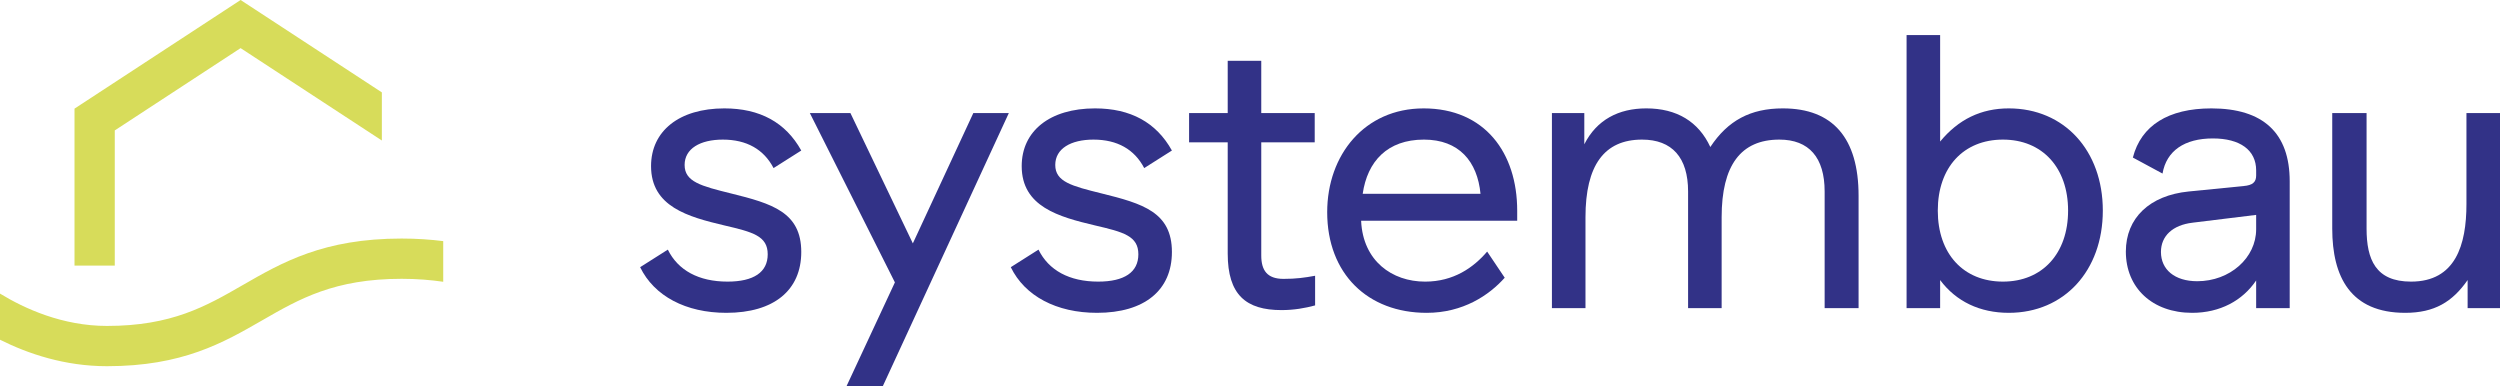
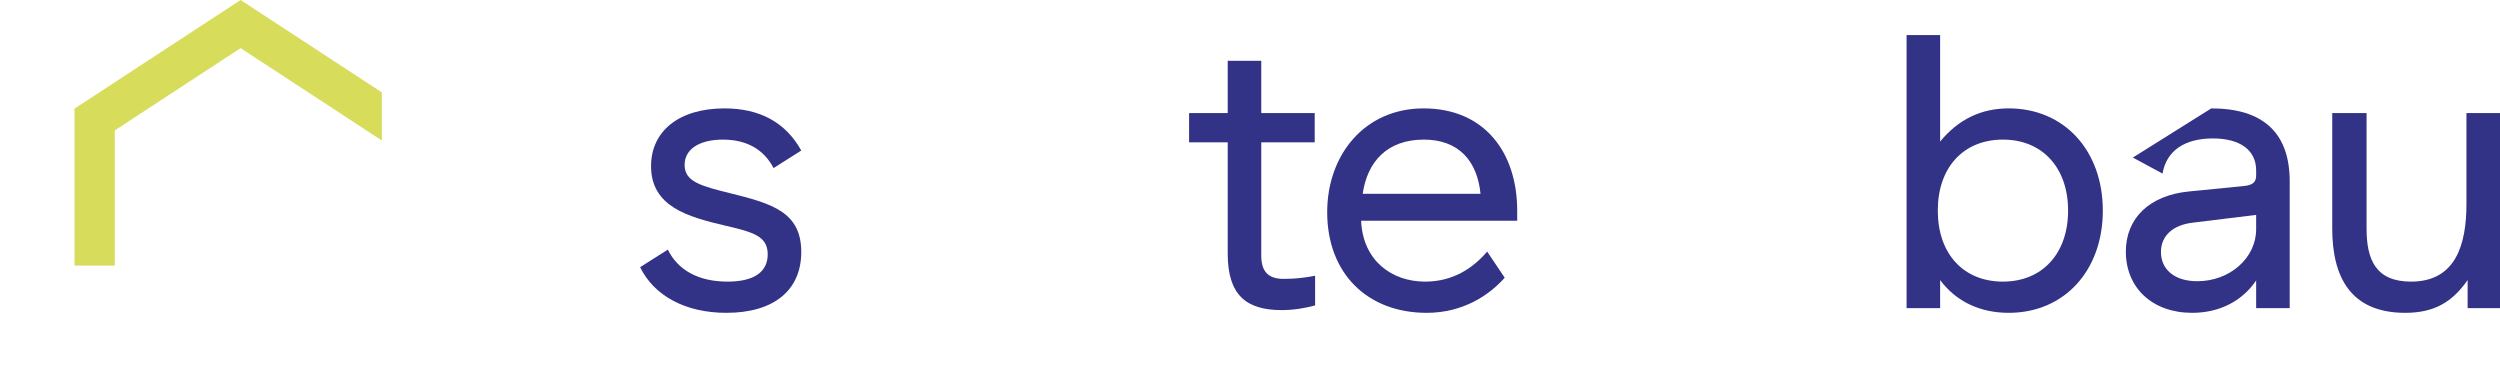
<svg xmlns="http://www.w3.org/2000/svg" id="uuid-4b5edaf7-da48-4c77-aac4-192a3cb06639" viewBox="0 0 558.792 86.315">
  <g id="uuid-036e06d5-89d7-47c1-a9eb-5e7f03de6947">
    <path d="M161.916,24.227c7.936,0,13.691,3.14,17.179,9.418l-6.191,3.924c-2.18-4.186-6.017-6.365-11.336-6.365-5.058,0-8.546,2.006-8.546,5.668,0,3.75,3.662,4.709,10.377,6.366,9.157,2.267,15.697,4.186,15.697,13.08,0,8.546-6.104,13.604-16.743,13.604-9.069,0-16.133-3.75-19.272-10.203l6.191-3.925c2.267,4.622,6.889,7.151,13.342,7.151,5.843,0,8.982-2.093,8.982-6.104,0-4.099-3.314-4.971-9.68-6.453-8.11-1.918-16.395-4.186-16.395-13.255,0-7.849,6.279-12.906,16.395-12.906Z" fill="#323287" />
-     <path d="M200.025,63.119l-19.01-37.846h9.069l13.953,29.126,13.517-29.126h7.936l-28.167,61.042h-8.11l10.813-23.196Z" fill="#323287" />
-     <path d="M244.762,24.227c7.936,0,13.691,3.14,17.179,9.418l-6.191,3.924c-2.18-4.186-6.017-6.365-11.336-6.365-5.058,0-8.546,2.006-8.546,5.668,0,3.75,3.662,4.709,10.377,6.366,9.157,2.267,15.697,4.186,15.697,13.08,0,8.546-6.104,13.604-16.743,13.604-9.069,0-16.133-3.75-19.272-10.203l6.191-3.925c2.267,4.622,6.889,7.151,13.342,7.151,5.843,0,8.982-2.093,8.982-6.104,0-4.099-3.314-4.971-9.68-6.453-8.11-1.918-16.395-4.186-16.395-13.255,0-7.849,6.279-12.906,16.395-12.906Z" fill="#323287" />
    <path d="M286.447,69.311c-7.936,0-12.034-3.4-12.034-12.645v-24.852h-8.633v-6.54h8.633v-11.685h7.5v11.685h11.947v6.54h-11.947v25.289c0,3.313,1.308,5.232,4.971,5.232,2.791,0,4.709-.262,7.064-.698v6.628c-2.268.61-4.709,1.046-7.5,1.046Z" fill="#323287" />
    <path d="M318.19,24.227c13.691,0,20.929,9.941,20.929,22.848v2.268h-34.882v.087c.436,8.895,6.89,13.517,14.302,13.517,6.366,0,10.813-3.14,13.865-6.715l3.925,5.843c-3.488,3.924-9.331,7.849-17.441,7.849-13.168,0-22.237-8.721-22.237-22.499,0-12.819,8.372-23.196,21.54-23.196ZM318.276,31.203c-8.197,0-12.645,4.883-13.691,12.121h26.335c-.697-7.238-4.796-12.121-12.645-12.121Z" fill="#323287" />
-     <path d="M398.506,24.227c11.162,0,16.917,6.628,16.917,19.533v25.115h-7.586v-26.074c0-7.587-3.488-11.598-10.116-11.598-8.633,0-12.906,5.755-12.906,17.354v20.318h-7.499v-26.074c0-7.587-3.576-11.598-10.29-11.598-8.459,0-12.645,5.755-12.645,17.354v20.318h-7.5V25.273h7.238v6.976c2.79-5.493,7.674-8.023,13.865-8.023,6.802,0,11.685,2.965,14.302,8.633,3.924-5.93,8.981-8.633,16.22-8.633Z" fill="#323287" />
    <path d="M433.651,31.639c4.099-4.971,9.156-7.412,15.348-7.412,12.383,0,21.017,9.418,21.017,22.848s-8.634,22.848-21.017,22.848c-6.453,0-11.773-2.529-15.348-7.325v6.278h-7.499V7.832h7.499v23.807ZM447.691,31.203c-8.808,0-14.563,6.191-14.563,15.871s5.756,15.871,14.563,15.871,14.562-6.279,14.562-15.871-5.755-15.871-14.562-15.871Z" fill="#323287" />
-     <path d="M494.26,24.227c11.598,0,17.527,5.494,17.527,16.308v28.341h-7.499v-6.191c-3.053,4.534-8.11,7.238-14.302,7.238-8.895,0-14.824-5.581-14.824-13.691,0-7.5,5.319-12.558,14.039-13.43l12.296-1.221c2.006-.175,2.791-.872,2.791-2.354v-1.134c0-4.534-3.575-7.15-9.68-7.15-6.366,0-10.378,2.79-11.249,7.849l-6.628-3.576c1.831-7.15,7.936-10.987,17.528-10.987ZM490.073,49.777c-4.447.523-7.064,2.965-7.064,6.54,0,3.925,3.053,6.541,8.11,6.541,7.325,0,13.168-5.232,13.168-11.599v-3.227l-14.215,1.744Z" fill="#323287" />
+     <path d="M494.26,24.227c11.598,0,17.527,5.494,17.527,16.308v28.341h-7.499v-6.191c-3.053,4.534-8.11,7.238-14.302,7.238-8.895,0-14.824-5.581-14.824-13.691,0-7.5,5.319-12.558,14.039-13.43l12.296-1.221c2.006-.175,2.791-.872,2.791-2.354v-1.134c0-4.534-3.575-7.15-9.68-7.15-6.366,0-10.378,2.79-11.249,7.849l-6.628-3.576ZM490.073,49.777c-4.447.523-7.064,2.965-7.064,6.54,0,3.925,3.053,6.541,8.11,6.541,7.325,0,13.168-5.232,13.168-11.599v-3.227l-14.215,1.744Z" fill="#323287" />
    <path d="M558.792,68.875h-7.237v-6.278c-3.401,4.883-7.413,7.325-13.953,7.325-12.209,0-16.307-8.023-16.307-18.837v-25.811h7.674v25.811c0,6.89,2.005,11.86,9.94,11.86,9.941,0,12.384-8.197,12.384-17.354v-20.318h7.499v43.602Z" fill="#323287" />
-     <path d="M99.067,53.895c-2.823-.356-5.919-.576-9.294-.576-17.451,0-26.68,5.314-35.605,10.452-8.111,4.67-15.773,9.081-30.258,9.081-9.928,0-18.398-3.857-23.91-7.229v10.312c6.266,3.138,14.471,5.917,23.91,5.917,16.891,0,25.969-5.227,34.748-10.281,8.264-4.758,16.07-9.252,31.115-9.252,3.445,0,6.542.261,9.294.664v-9.088Z" fill="#d7dc5a" />
    <polygon points="85.351 20.652 53.777 0 16.666 24.273 16.655 24.273 16.655 24.281 16.655 35.036 16.655 59.361 25.655 59.361 25.655 29.149 53.777 10.754 85.351 31.407 85.351 20.652" fill="#d7dc5a" />
  </g>
</svg>